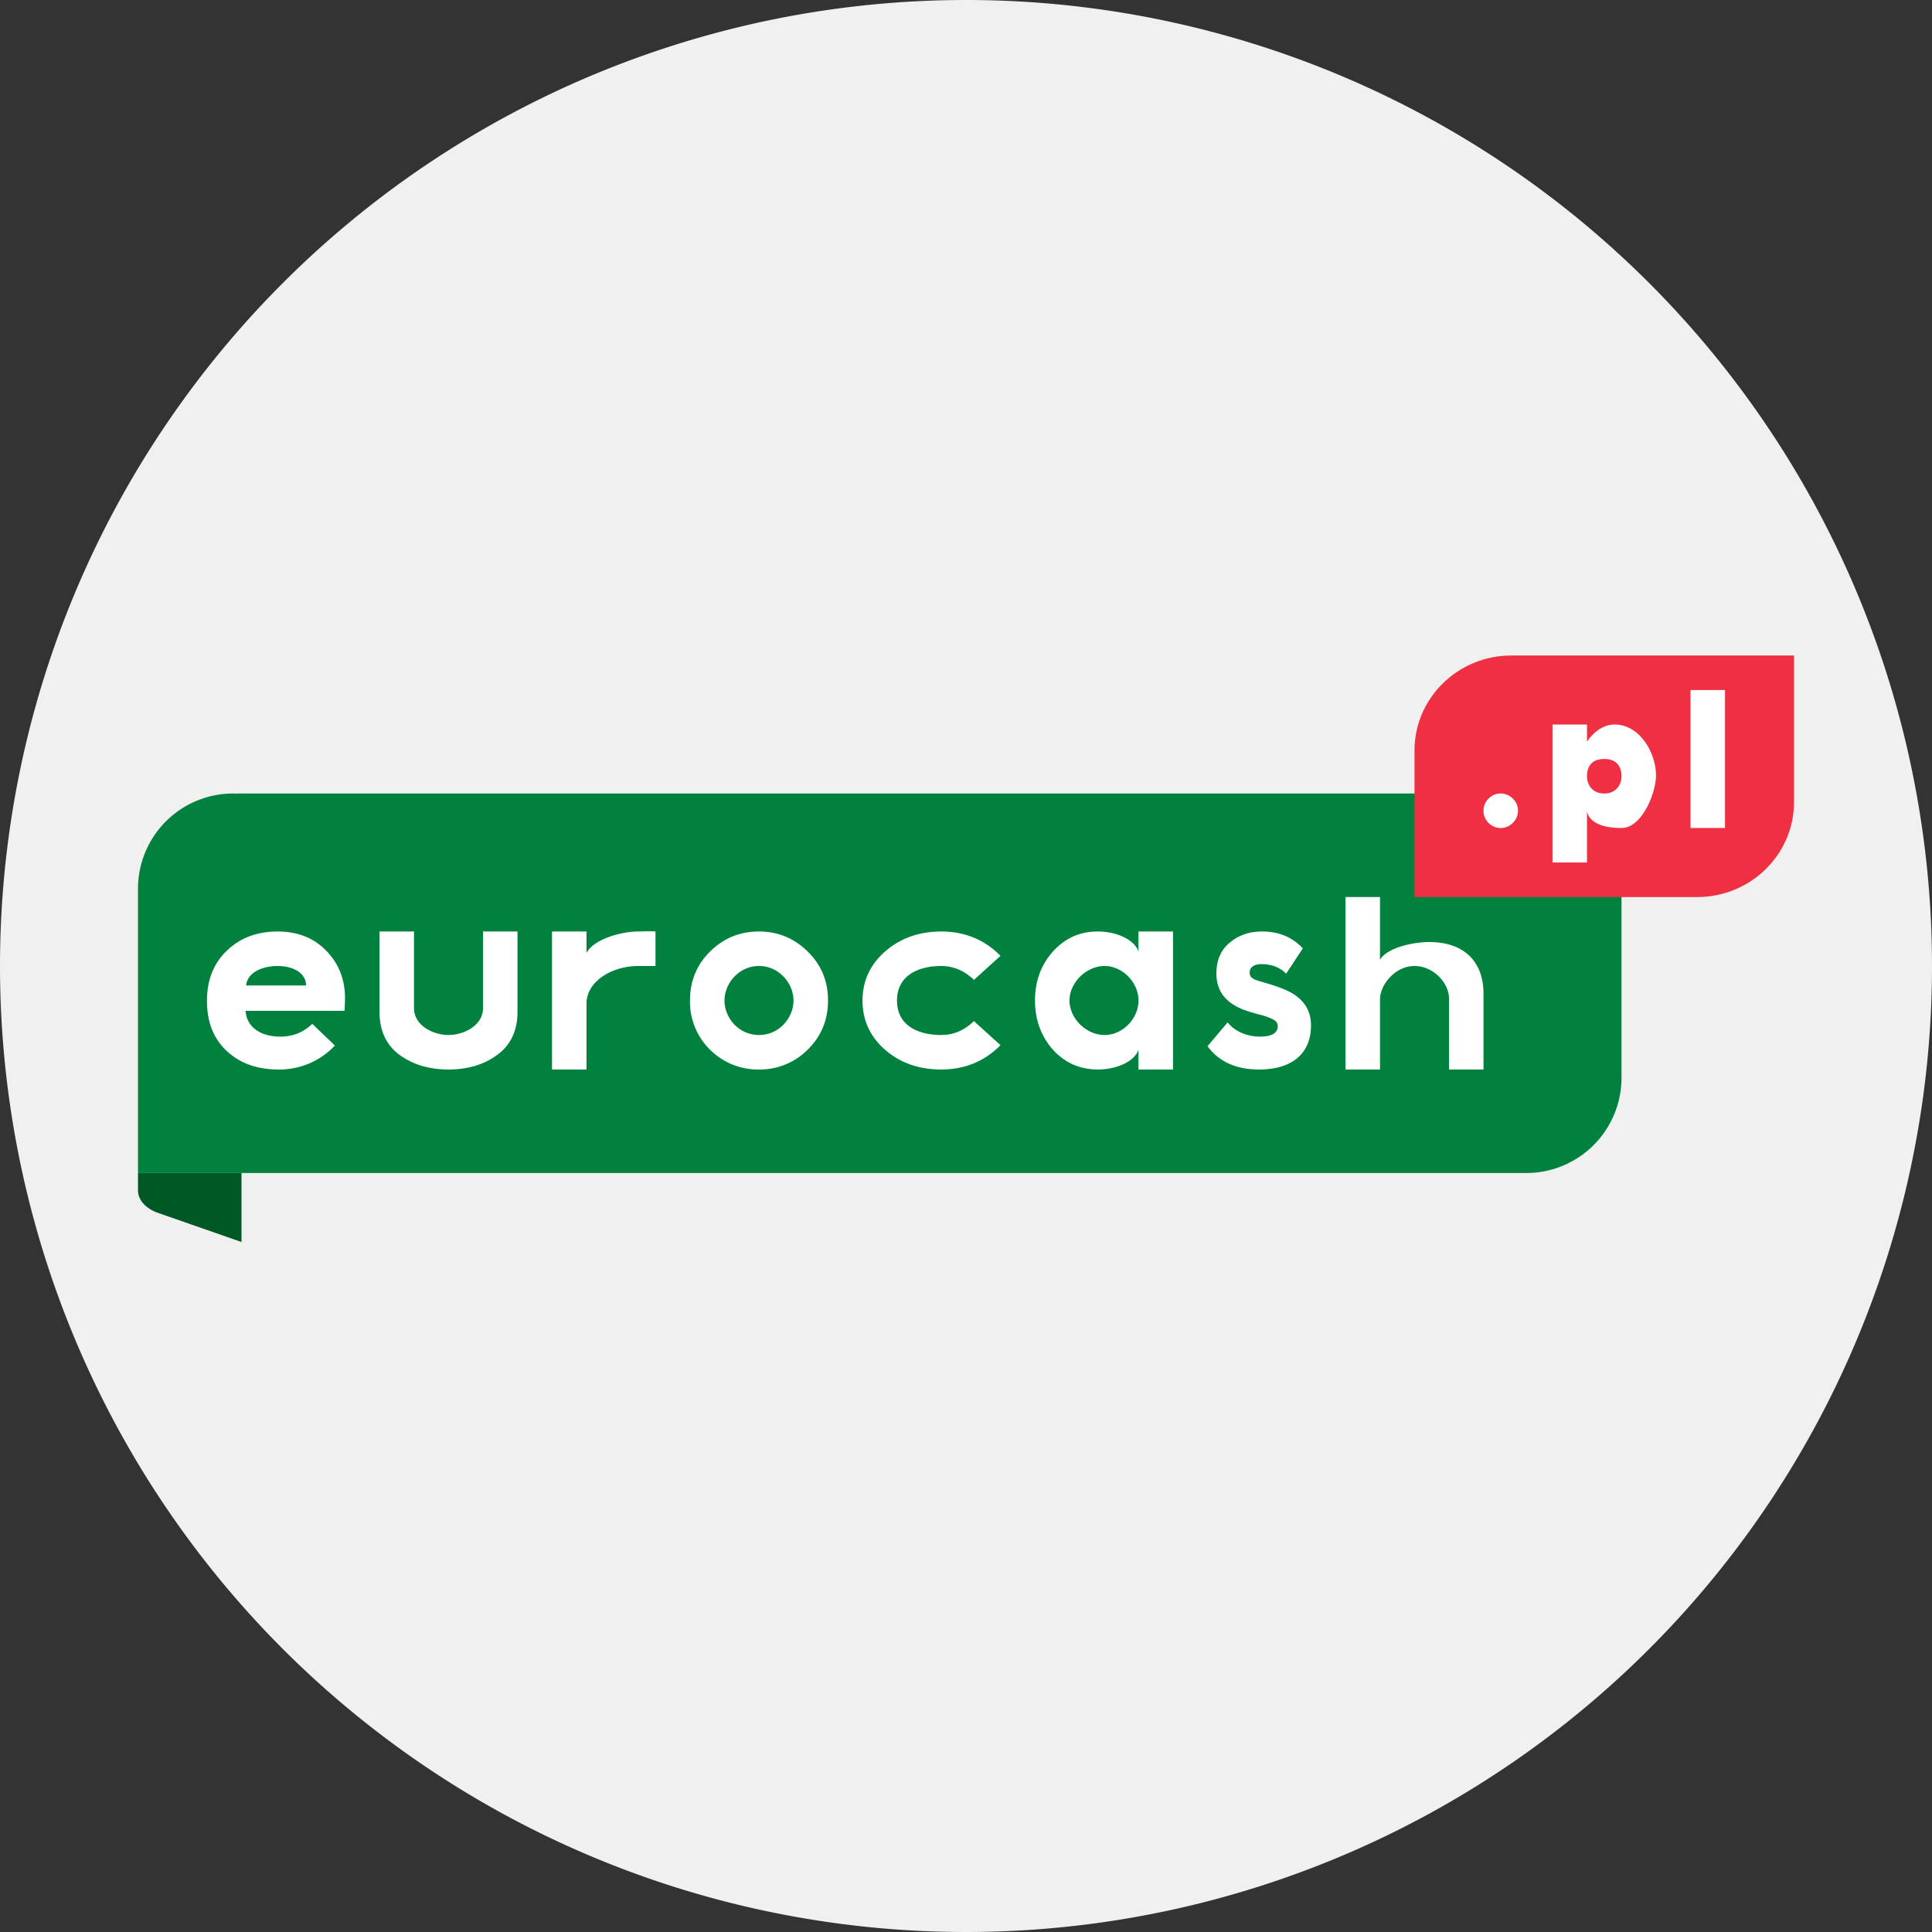
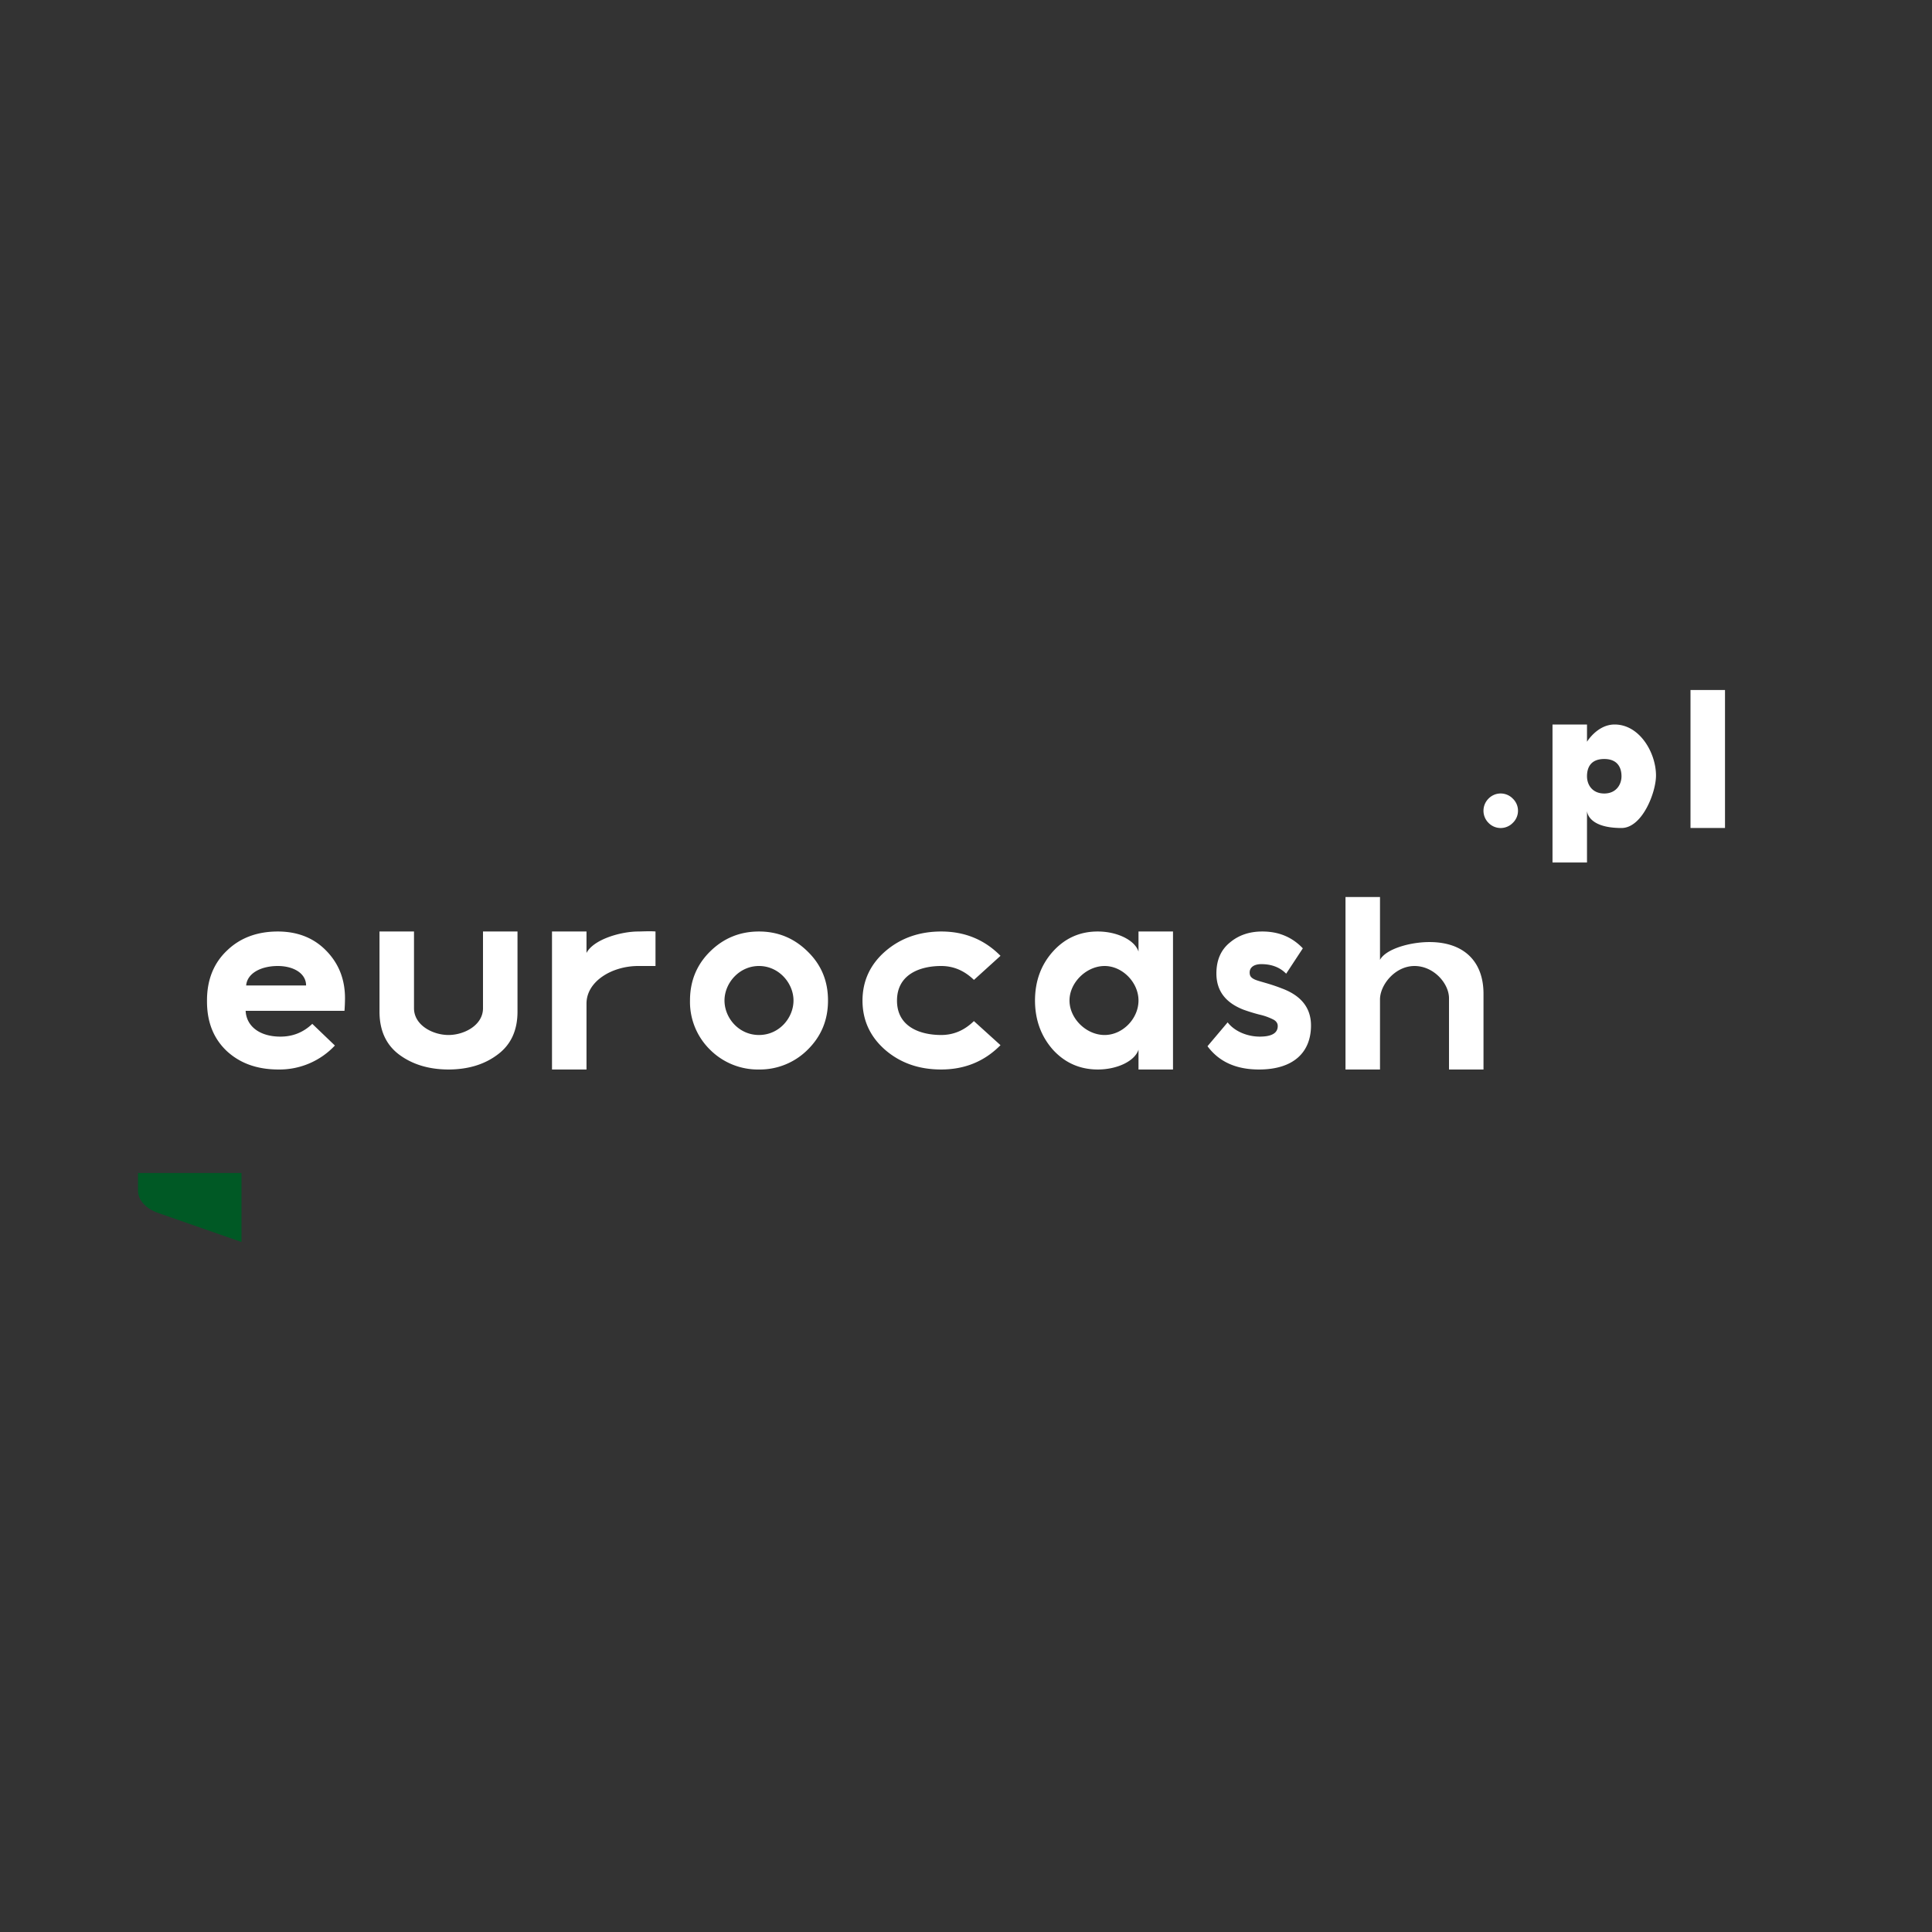
<svg xmlns="http://www.w3.org/2000/svg" width="56" height="56" fill="none">
  <rect width="100%" height="100%" fill="#333333" stroke="none" />
-   <path fill="#F0F0F0" d="M0 28a28 28 0 1156 0 28 28 0 01-56 0z" />
-   <path fill="#00813D" d="M6.89 23v.003L6.77 23A2.76 2.76 0 0 0 4 25.75V34h40.23A2.76 2.76 0 0 0 47 31.25V23z" />
  <path fill="#005925" d="M4.587 35.159 7 36v-2H4v.51c-.001.273.225.523.587.649" />
  <path fill="#fff" d="M8.872 28.565c0-.355-.368-.565-.82-.565-.488 0-.887.21-.917.565zM6 28.996c0-.597.196-1.081.58-1.444.382-.37.879-.552 1.473-.552q.867.002 1.406.56c.36.37.541.824.541 1.376q-.002.193-.015.363H7.12c.023.454.414.748 1.008.748.354 0 .662-.12.924-.37l.655.628A2.2 2.2 0 0 1 8.075 31c-.624 0-1.12-.181-1.504-.537C6.188 30.1 6 29.624 6 29.026zM11 27h1v2.224c0 .494.547.776 1 .776s1-.282 1-.776V27h1v2.324c0 .54-.19.958-.576 1.243q-.57.431-1.424.433-.852-.002-1.432-.433c-.379-.285-.568-.702-.568-1.243zm5 4v-4h1v.622c.207-.397 1-.622 1.5-.622.09 0 .356-.015.5 0v1h-.5c-.764 0-1.5.445-1.5 1.09V31zm6-1c.586 0 1-.496 1-1 0-.5-.422-1-1-1s-1 .5-1 1c0 .505.414 1 1 1m1.414-2.416q.588.573.586 1.416.002.841-.586 1.423A1.96 1.96 0 0 1 22 31a1.96 1.96 0 0 1-1.422-.577A1.94 1.94 0 0 1 20 29q0-.843.578-1.416Q21.167 27 22 27q.825 0 1.414.584m5.586.121-.77.698c-.271-.262-.582-.403-.951-.403-.599 0-1.279.234-1.279 1.004s.689.996 1.279.996c.369 0 .68-.14.95-.403l.771.698c-.467.473-1.041.705-1.721.705-.64 0-1.18-.187-1.623-.57q-.654-.573-.656-1.426.002-.853.656-1.426.664-.576 1.623-.578c.68 0 1.254.232 1.721.705M33 29c0-.524-.466-1-.982-1-.529 0-1.018.481-1.018 1 0 .523.486 1 1.018 1 .52 0 .982-.472.982-1m0-1.418V27h1v4h-1v-.575c-.11.337-.625.575-1.179.575-.517 0-.954-.192-1.303-.575Q30.002 29.839 30 29q.002-.842.518-1.418.526-.584 1.303-.582c.554 0 1.07.245 1.179.582m2.584 2.052c.19.248.55.413.936.413q.517-.002.516-.308-.001-.113-.115-.18a1.7 1.7 0 0 0-.414-.15 5 5 0 0 1-.462-.142c-.523-.203-.787-.548-.787-1.051q0-.576.387-.893c.258-.218.57-.323.943-.323.482 0 .869.165 1.175.488l-.483.735c-.183-.187-.427-.277-.72-.277-.216 0-.338.097-.338.24 0 .097.033.15.142.203.129.06.414.112.794.262.564.21.842.57.842 1.073 0 .773-.502 1.276-1.507 1.276-.665 0-1.16-.225-1.493-.675zM39 31v-5h1v1.822c.168-.316.87-.516 1.432-.516.998 0 1.568.56 1.568 1.499V31h-1v-2.066c0-.423-.437-.934-1-.934s-1 .547-1 .97V31z" />
-   <path fill="#EE3042" d="M52 19h-8.191c-1.546 0-2.8 1.224-2.809 2.737v4.265h8.19c1.552 0 2.81-1.233 2.81-2.753z" />
  <path fill="#fff" d="M43.146 23.148a.49.49 0 0 1 .703 0 .486.486 0 0 1 0 .704.49.49 0 0 1-.703 0 .496.496 0 0 1 0-.704M47 22.5c0-.242-.108-.5-.5-.5-.394 0-.5.25-.5.5s.156.5.5.5.5-.258.5-.5M45 25v-4h1v.5s.3-.5.8-.5c.729 0 1.2.823 1.2 1.479C48 22.97 47.601 24 47 24c-1 0-1-.5-1-.5V25zm4-5h1v4h-1z" />
</svg>